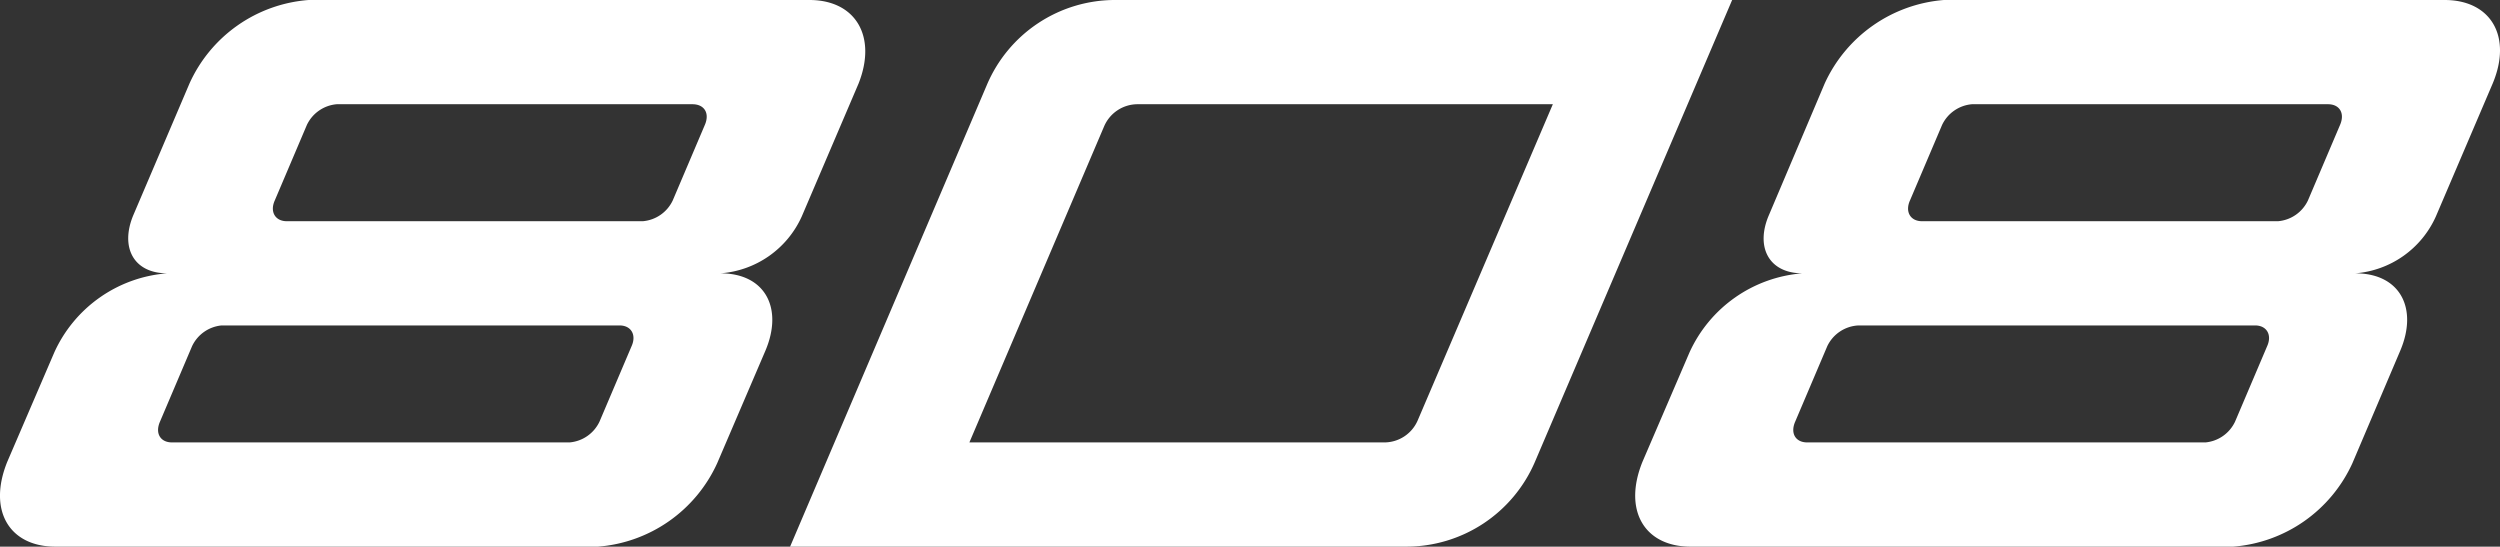
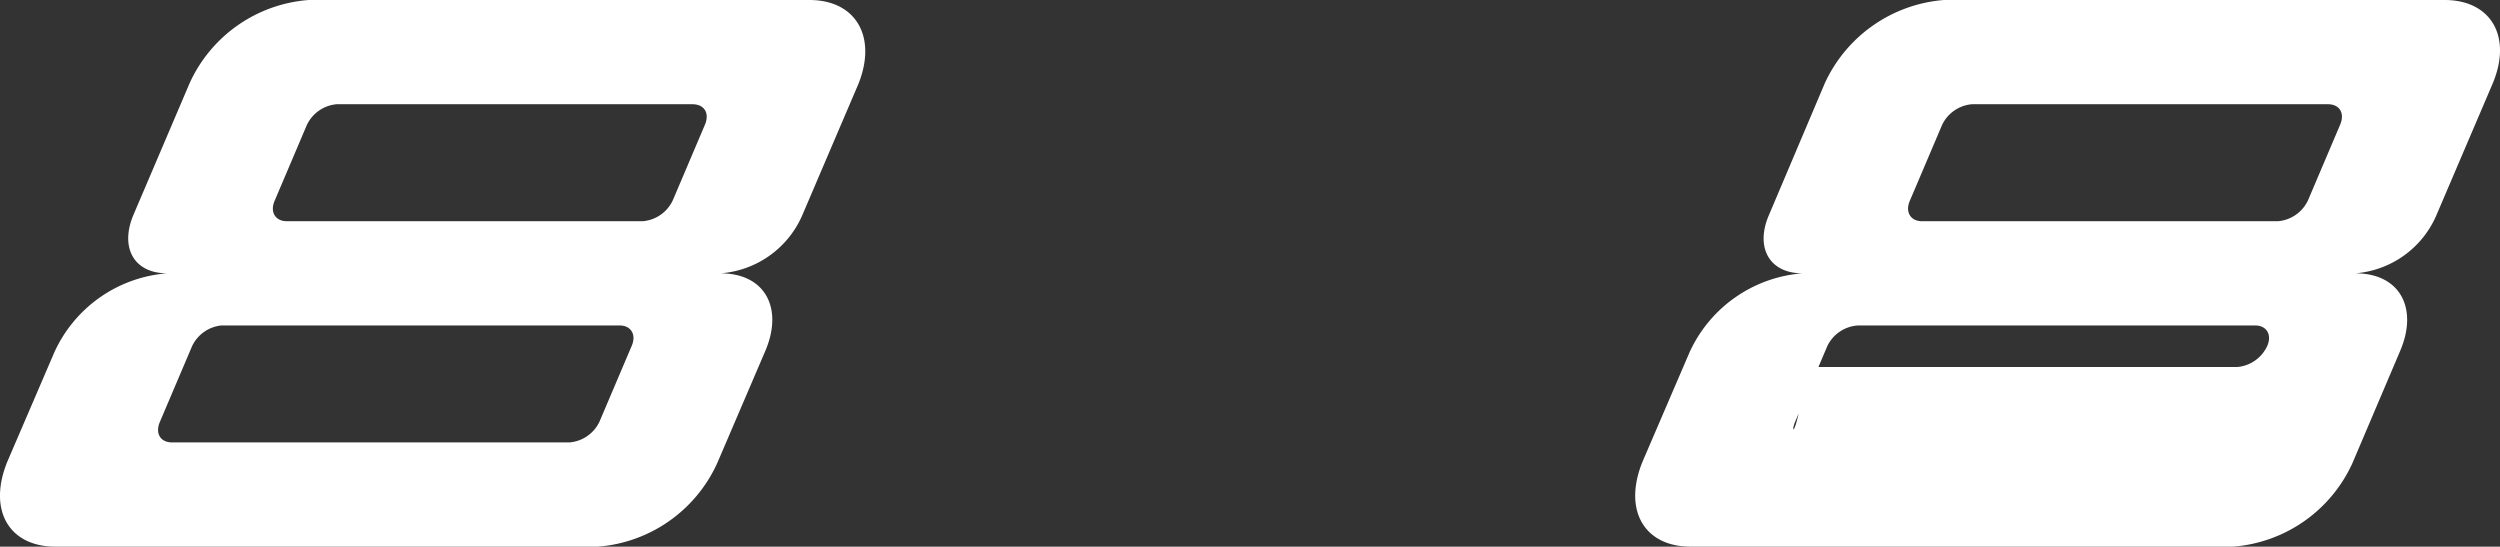
<svg xmlns="http://www.w3.org/2000/svg" viewBox="0 0 68.6 15">
  <rect x="0" y="0" width="68.6" height="15" fill="#333333" stroke="none" />
  <defs>
    <style>.cls-1{fill:#fff;}</style>
  </defs>
  <title>Asset 6</title>
  <g id="Layer_2" data-name="Layer 2">
    <g id="Layer_1-2" data-name="Layer 1">
-       <path class="cls-1" d="M30.61,0a3.82,3.82,0,0,0-3.53,2.33L21.68,15H38.59a3.84,3.84,0,0,0,3.53-2.33L47.53,0ZM38.9,11.54a1,1,0,0,1-.91.6H26.6l3.7-8.68a1,1,0,0,1,.91-.6h11.4Z" />
      <path class="cls-1" d="M5.2,2.29,3.66,5.9c-.37.88,0,1.6.93,1.6h0a3.71,3.71,0,0,0-3.1,2.17l-1.29,3C-.34,14,.25,15,1.52,15H16.41a3.93,3.93,0,0,0,3.27-2.29L21,9.63c.5-1.17,0-2.13-1.23-2.13h0A2.66,2.66,0,0,0,22,5.94l1.56-3.65C24.07,1,23.48,0,22.21,0H8.47A3.91,3.91,0,0,0,5.2,2.29ZM19.34,3.43,18.46,5.5a1,1,0,0,1-.82.57H7.87c-.32,0-.47-.26-.33-.57l.88-2.07a1,1,0,0,1,.82-.57H19C19.33,2.86,19.48,3.11,19.34,3.43ZM4.39,11.57,5.27,9.5a1,1,0,0,1,.81-.57H17c.32,0,.47.26.33.57l-.88,2.07a1,1,0,0,1-.82.57H4.72C4.4,12.14,4.25,11.89,4.39,11.57Z" />
-       <path class="cls-1" d="M50.07,2.29,48.54,5.9c-.38.88,0,1.6.92,1.6h0a3.72,3.72,0,0,0-3.1,2.17l-1.29,3C44.53,14,45.12,15,46.39,15H61.28a3.93,3.93,0,0,0,3.27-2.29l1.31-3.08c.5-1.17,0-2.13-1.23-2.13h0a2.65,2.65,0,0,0,2.21-1.56L68.4,2.29C68.94,1,68.35,0,67.08,0H53.34A3.94,3.94,0,0,0,50.07,2.29ZM64.21,3.43,63.33,5.5a1,1,0,0,1-.82.57H52.74c-.32,0-.47-.26-.33-.57l.88-2.07a1,1,0,0,1,.82-.57h9.77C64.2,2.86,64.35,3.11,64.21,3.43ZM49.26,11.57l.88-2.07A1,1,0,0,1,51,8.93H61.88c.32,0,.47.26.33.57l-.88,2.07a1,1,0,0,1-.81.57H49.59C49.27,12.14,49.12,11.89,49.26,11.57Z" />
+       <path class="cls-1" d="M50.07,2.29,48.54,5.9c-.38.88,0,1.6.92,1.6h0a3.72,3.72,0,0,0-3.1,2.17l-1.29,3C44.53,14,45.12,15,46.39,15H61.28a3.93,3.93,0,0,0,3.27-2.29l1.31-3.08c.5-1.17,0-2.13-1.23-2.13h0a2.65,2.65,0,0,0,2.21-1.56L68.4,2.29C68.94,1,68.35,0,67.08,0H53.34A3.94,3.94,0,0,0,50.07,2.29ZM64.21,3.43,63.33,5.5a1,1,0,0,1-.82.57H52.74c-.32,0-.47-.26-.33-.57l.88-2.07a1,1,0,0,1,.82-.57h9.77C64.2,2.86,64.35,3.11,64.21,3.43ZM49.26,11.57l.88-2.07A1,1,0,0,1,51,8.93H61.88c.32,0,.47.26.33.57a1,1,0,0,1-.81.57H49.59C49.27,12.14,49.12,11.89,49.26,11.57Z" />
    </g>
  </g>
</svg>